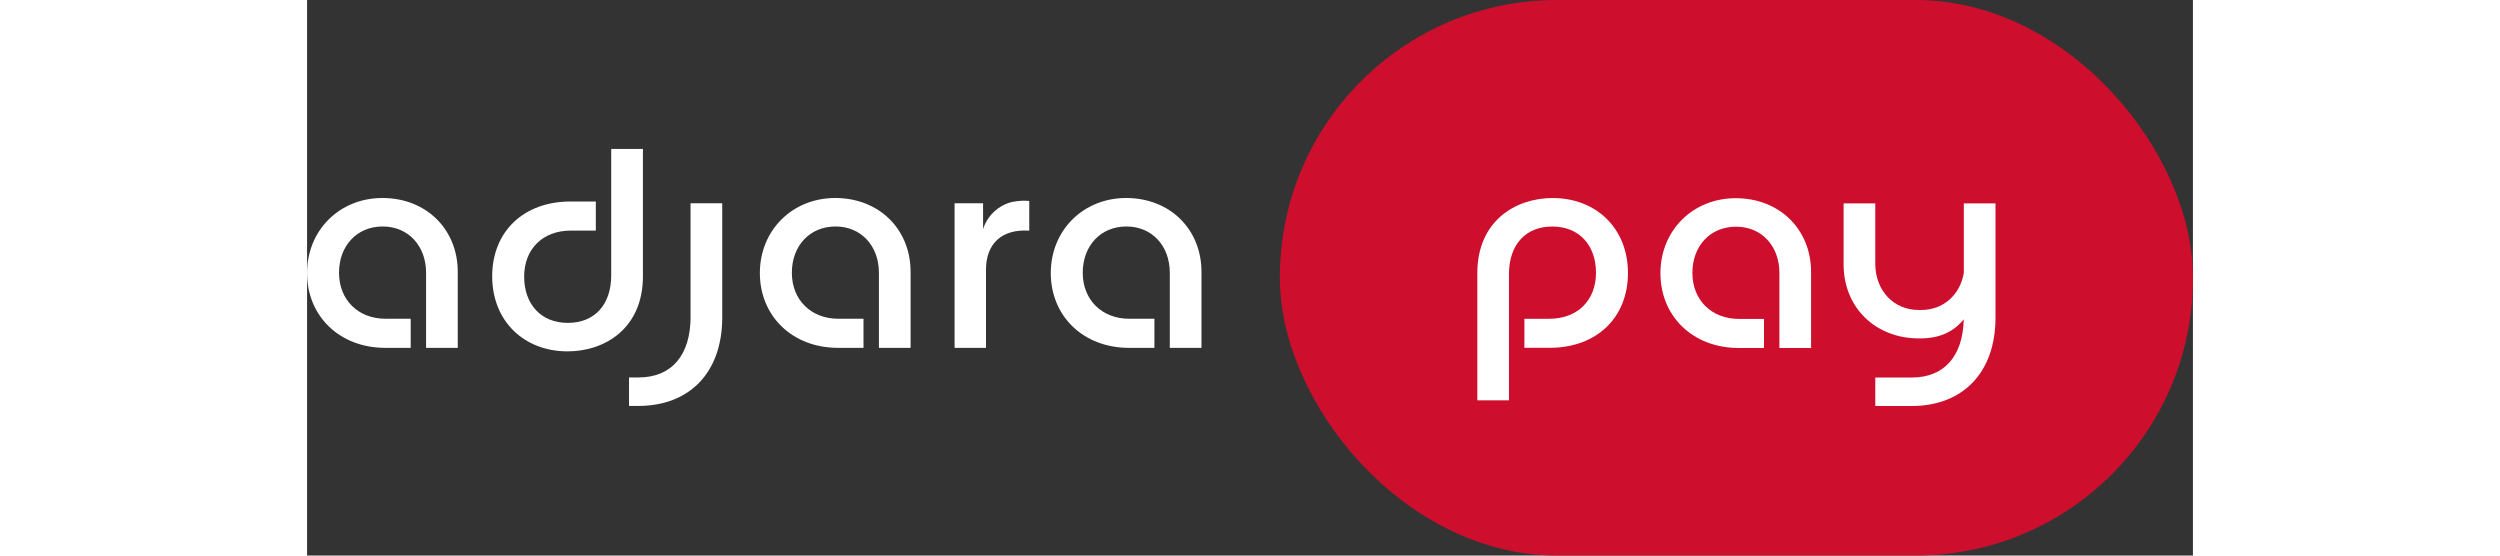
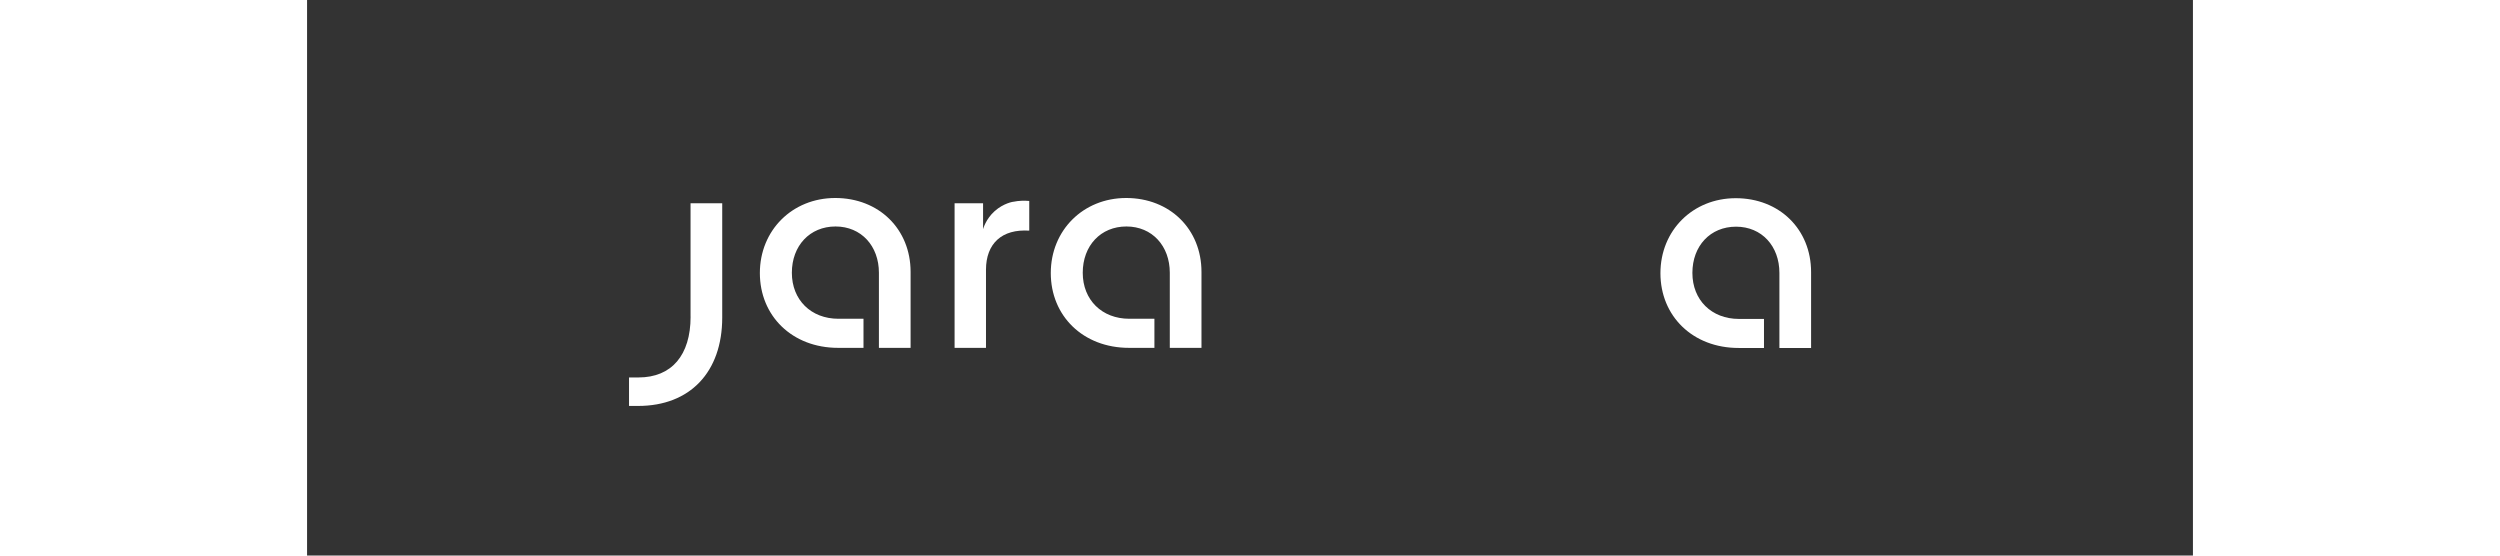
<svg xmlns="http://www.w3.org/2000/svg" width="171" height="38" id="Layer_1" viewBox="0 0 472.05 139.06">
  <rect x="0" y="0" width="472.05" height="139.06" fill="#333333" stroke="none" />
  <defs>
    <style>.cls-1{fill:#fff;}.cls-2{fill:#ce0e2d;}</style>
  </defs>
-   <rect class="cls-2" x="243.5" y="0" width="228.55" height="139.06" rx="69.38" ry="69.38" />
  <g>
-     <path class="cls-1" d="M18.87,49.56C8.11,49.56,0,57.64,0,68.35s8.06,18.72,19.59,18.72h6.35v-7.28h-6.28c-6.87,0-11.66-4.73-11.66-11.51s4.5-11.59,10.93-11.59,10.86,4.87,10.86,11.59v18.79h7.93v-19.01c0-10.72-7.93-18.5-18.86-18.5" />
    <path class="cls-1" d="M176.75,50.5h0s-2.38,.33-4.63,2.34c-2.25,2.01-2.88,4.44-2.88,4.44h-.03v-6.4h-7.13v36.2h7.86v-19.59c0-3.22,.99-5.81,2.85-7.5,1.89-1.71,4.58-2.47,7.98-2.26v-7.43c-1.13-.09-2.56-.1-4.01,.21" />
-     <path class="cls-1" d="M84.06,37.28h-7.93v31.66c0,7.33-4.16,11.88-10.86,11.88s-10.93-4.66-10.93-11.59,4.69-11.51,11.66-11.51h6.28v-7.28h-6.35c-11.72,0-19.59,7.52-19.59,18.72s7.94,18.79,18.87,18.79c9.39,0,18.86-5.81,18.86-18.79v-31.87Z" />
    <path class="cls-1" d="M132.21,49.56c-10.75,0-18.87,8.08-18.87,18.79s8.06,18.72,19.59,18.72h6.35v-7.28h-6.27c-6.87,0-11.66-4.73-11.66-11.51s4.5-11.59,10.93-11.59,10.86,4.87,10.86,11.59v18.79h7.93v-19.01c0-10.72-7.93-18.5-18.87-18.5" />
    <path class="cls-1" d="M96,79.26c0,9.67-4.75,15.22-13.04,15.22h-2.37v7.13h2.29c12.98,0,21.04-8.48,21.04-22.13v-28.6h-7.93v28.39Z" />
    <path class="cls-1" d="M205.03,49.56c-10.75,0-18.87,8.08-18.87,18.79s8.06,18.72,19.59,18.72h6.35v-7.28h-6.28c-6.87,0-11.66-4.73-11.66-11.51s4.49-11.59,10.93-11.59,10.86,4.87,10.86,11.59v18.79h7.93v-19.01c0-10.72-7.93-18.5-18.87-18.5" />
  </g>
  <g>
    <path class="cls-1" d="M357.61,49.61c-10.75,0-18.85,8.07-18.85,18.78s8.05,18.71,19.58,18.71h6.34v-7.27h-6.27c-6.86,0-11.65-4.73-11.65-11.51s4.49-11.58,10.93-11.58,10.85,4.87,10.85,11.58v18.78h7.93v-19c0-10.71-7.93-18.49-18.85-18.49" />
-     <path class="cls-1" d="M292.92,100.21h7.93v-31.64c0-7.32,4.16-11.87,10.85-11.87s10.93,4.65,10.93,11.58-4.68,11.51-11.65,11.51h-6.27v7.27h6.34c11.71,0,19.58-7.52,19.58-18.71s-7.93-18.78-18.85-18.78c-9.38,0-18.85,5.81-18.85,18.78v31.85Z" />
-     <path class="cls-1" d="M414.7,50.92v17.39c-.92,5.49-5.12,9.28-10.68,9.28h-.61c-6.3,0-10.87-4.88-10.87-11.58v-15.09h-7.93v15.3c0,10.71,7.93,18.49,18.87,18.49,2.32,0,7.48-.13,11.2-4.78-.21,9.26-4.92,14.57-13.01,14.57h-9.13v7.13h9.06c12.97,0,21.03-8.48,21.03-22.12v-28.59h-7.93Z" />
  </g>
</svg>